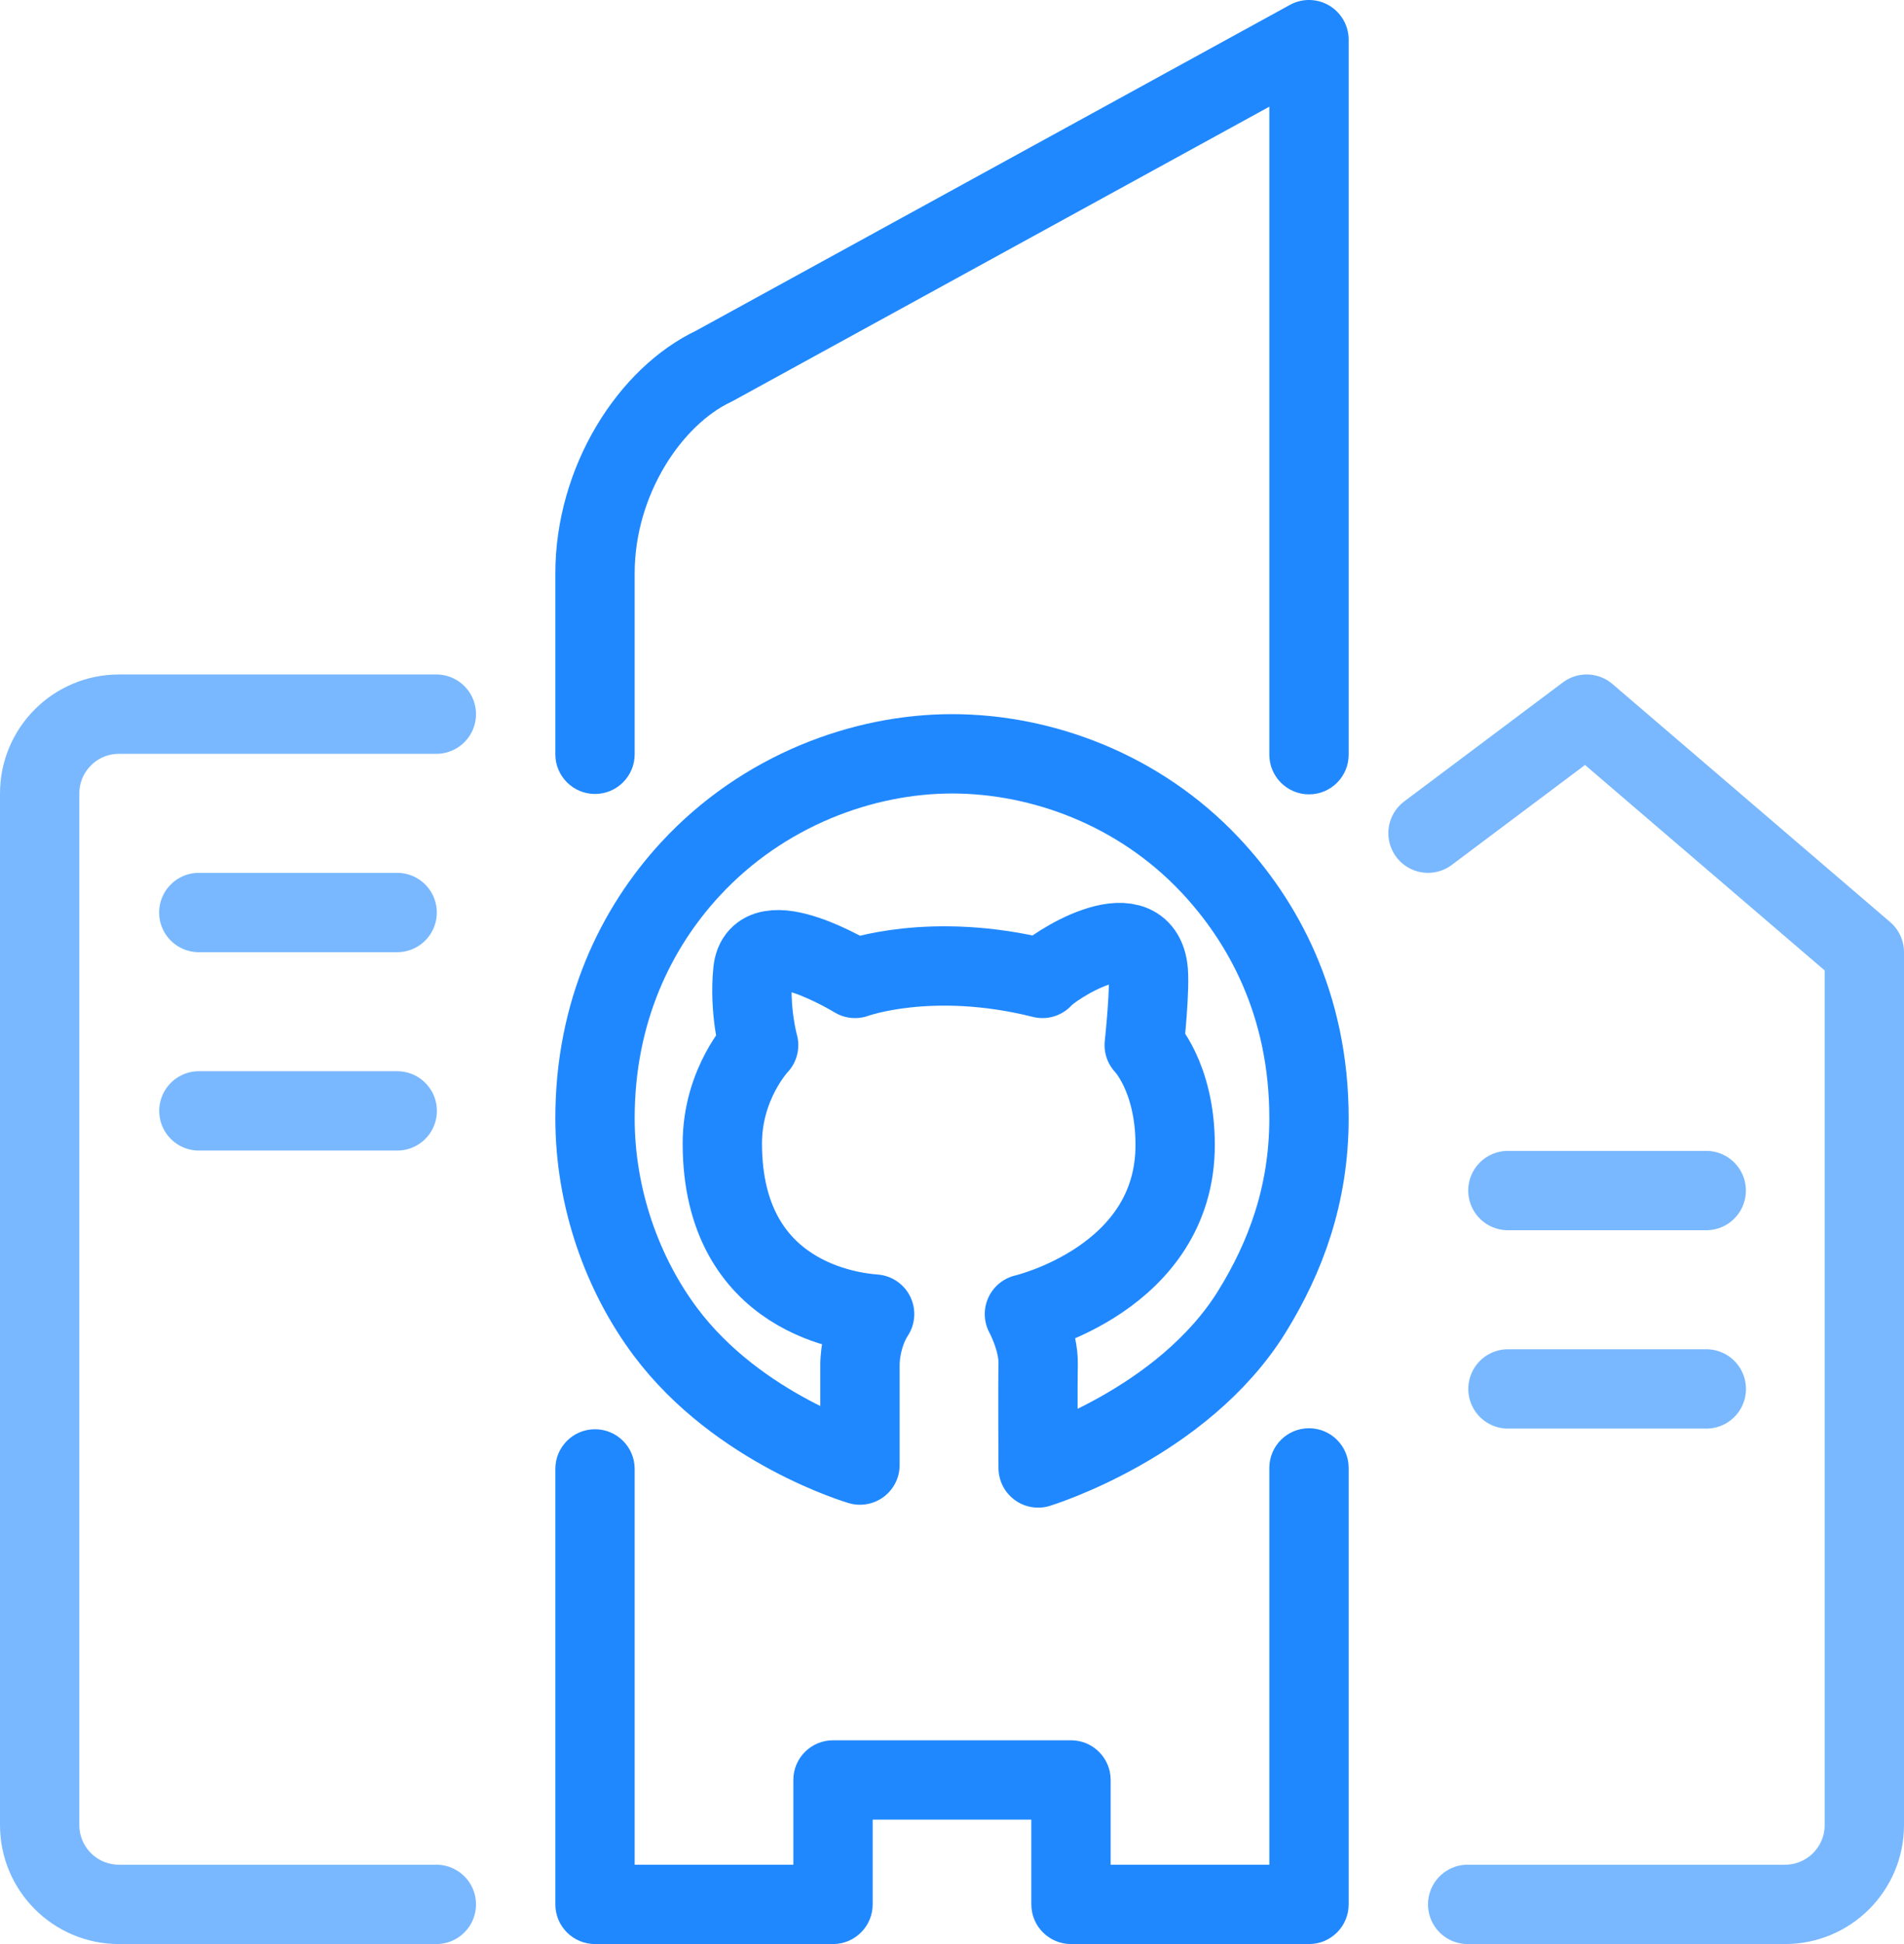
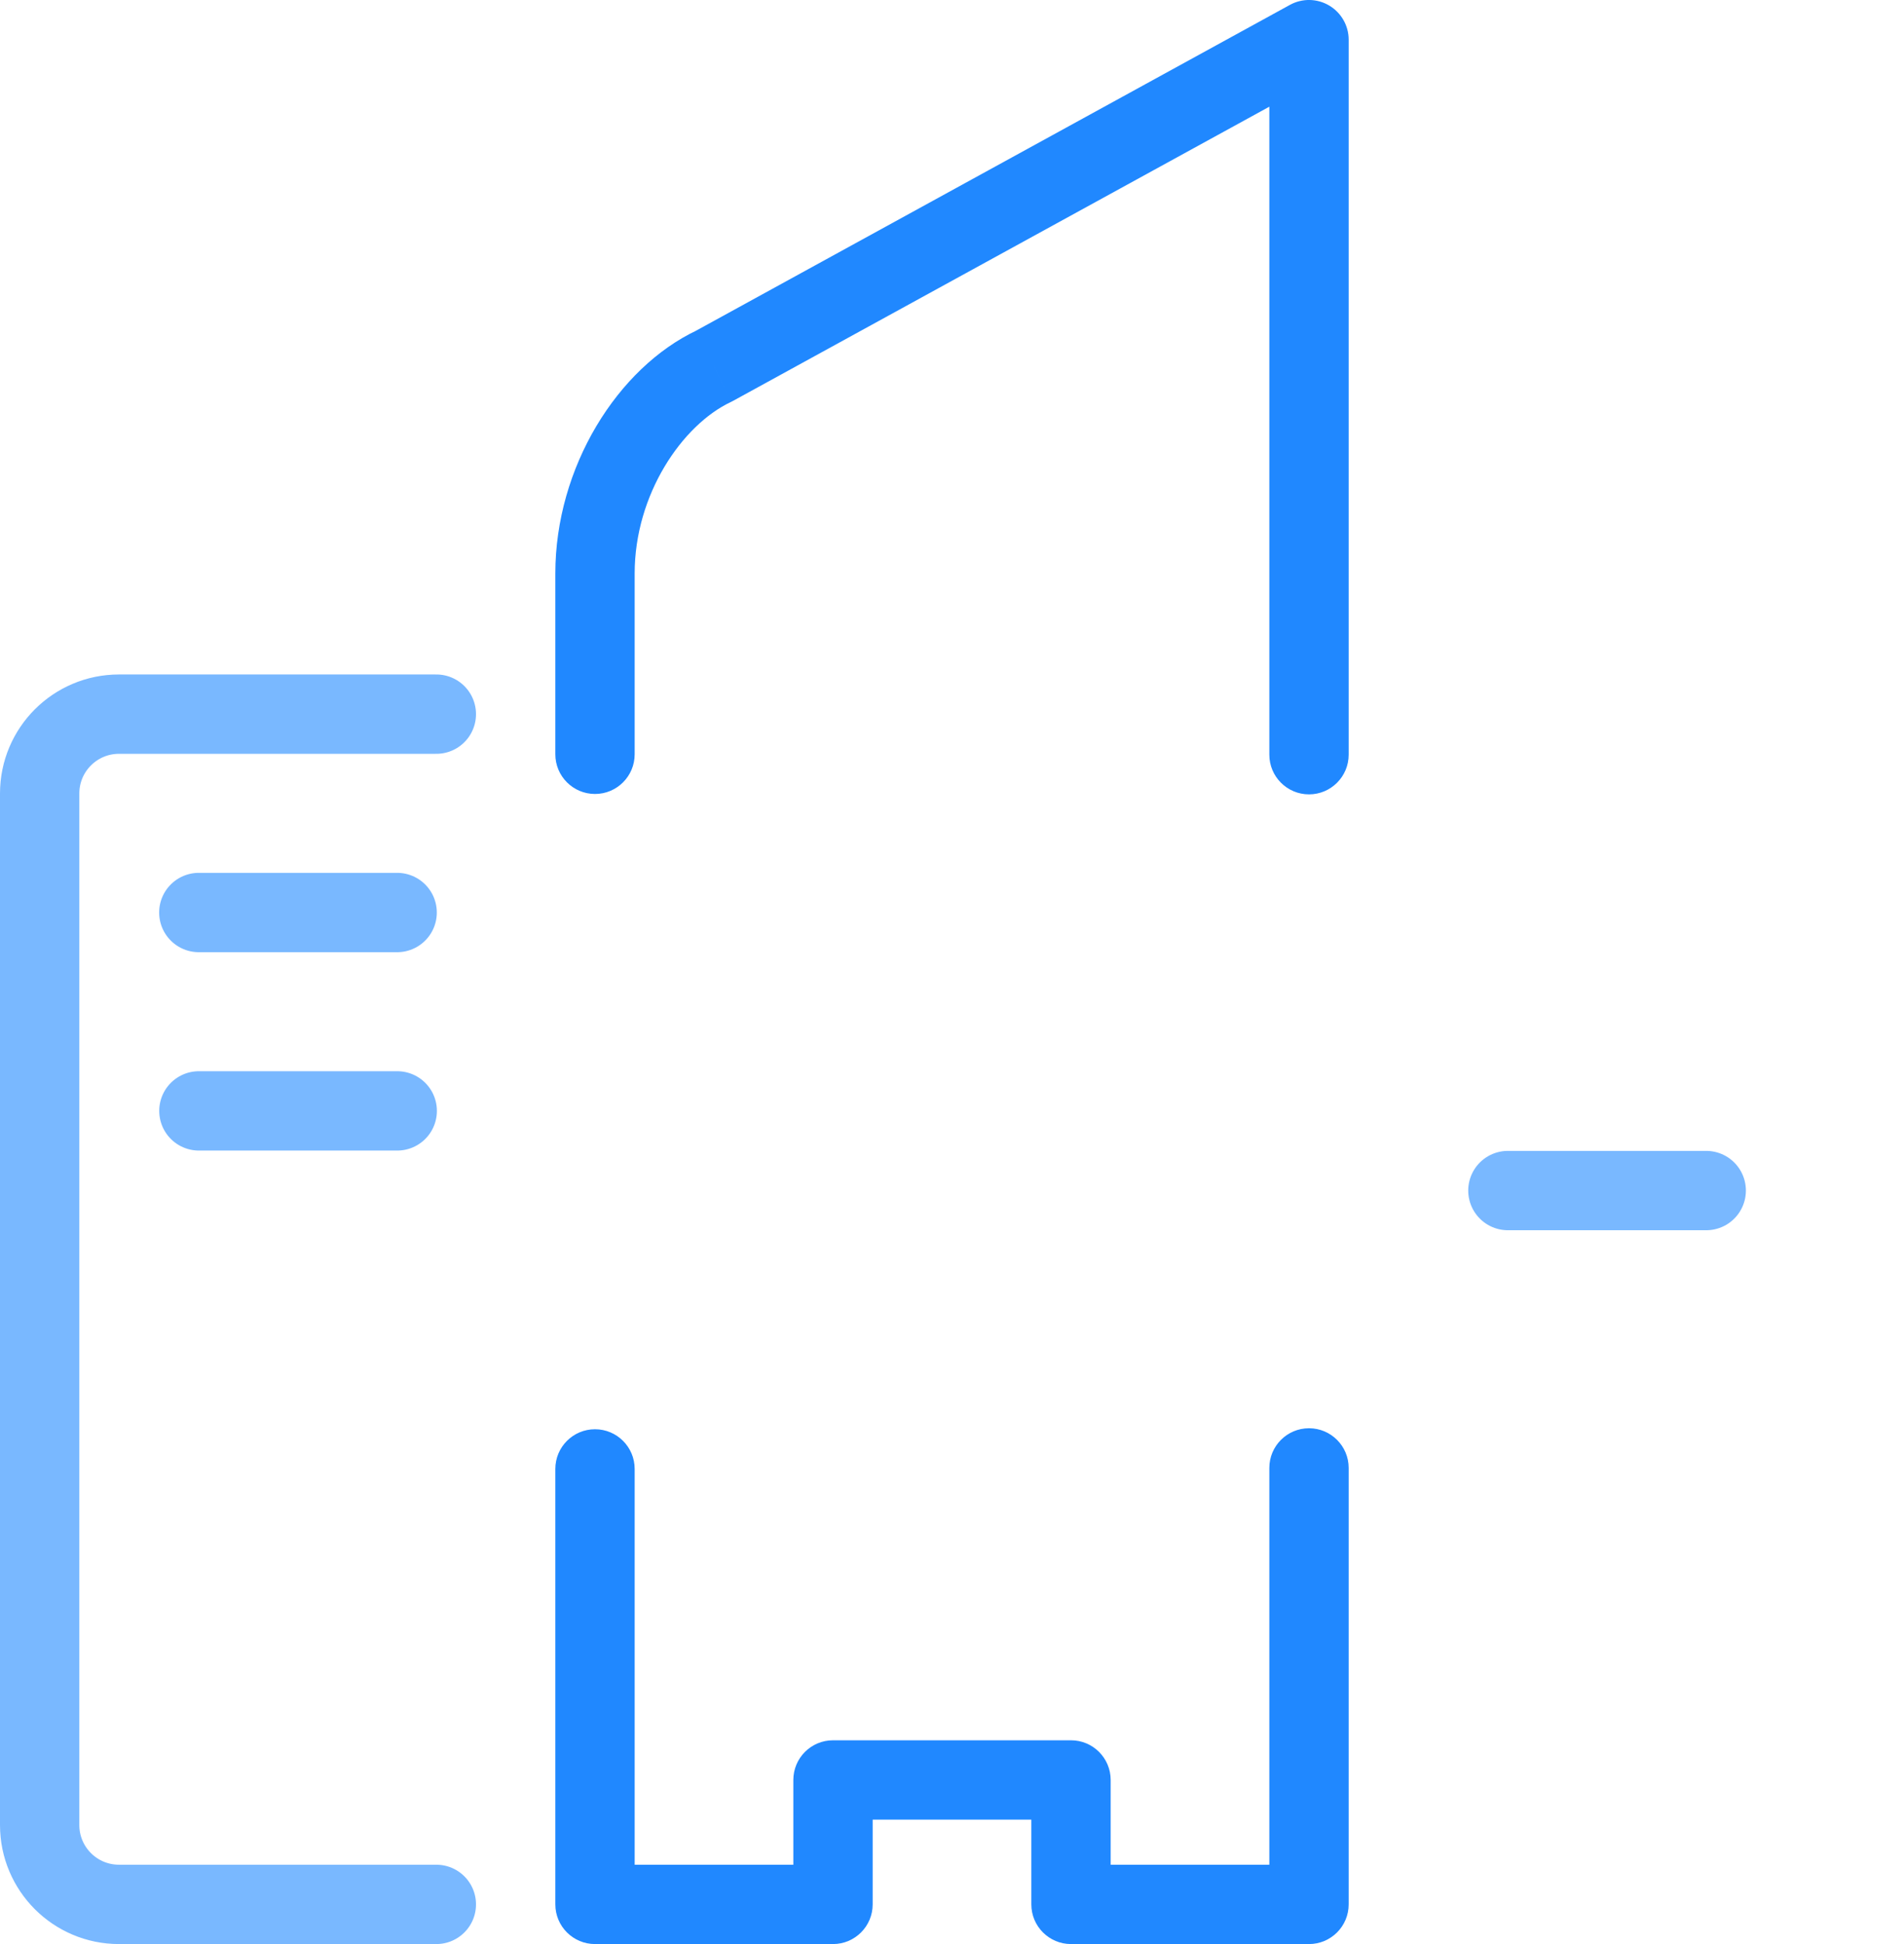
<svg xmlns="http://www.w3.org/2000/svg" width="48" height="49" viewBox="0 0 48 49" fill="none">
-   <path fill-rule="evenodd" clip-rule="evenodd" d="M21.68 36.927V34.386C21.68 34.386 21.672 33.701 22.049 33.121C21.524 33.083 18.21 32.751 18.21 28.82C18.21 27.3 19.125 26.343 19.125 26.343C19.125 26.343 18.881 25.477 18.979 24.482C19.11 23.16 21.556 24.661 21.556 24.661C21.556 24.661 23.471 23.955 26.281 24.661C26.529 24.358 28.715 22.957 28.939 24.393C29.009 24.837 28.846 26.343 28.846 26.343C28.846 26.343 29.621 27.129 29.626 28.844C29.637 32.236 25.826 33.121 25.826 33.121C25.826 33.121 26.186 33.776 26.172 34.386C26.159 34.997 26.172 37 26.172 37C26.172 37 29.817 35.885 31.567 33.05C32.404 31.694 33 30.118 33 28.185C33 25.299 31.825 23.201 30.5 21.797C28.714 19.903 26.266 19 24 19C21.753 19 19.239 19.924 17.412 21.897C16.028 23.392 15 25.507 15 28.185C15 30.211 15.701 32.13 16.773 33.565C18.615 36.03 21.68 36.927 21.68 36.927Z" stroke="#2088FF" stroke-width="2" stroke-linecap="round" stroke-linejoin="round" />
  <path d="M11 48H3C1.895 48 1 47.105 1 46V20C1 18.895 1.895 18 3 18H6L11 18" stroke="#79B8FF" stroke-width="2" stroke-linecap="round" stroke-linejoin="round" />
  <path d="M5.012 23H10.012" stroke="#79B8FF" stroke-width="2" stroke-linecap="round" />
  <path d="M5.014 28H10.014" stroke="#79B8FF" stroke-width="2" stroke-linecap="round" />
  <path d="M34 36.999C34 36.447 33.552 35.999 33 35.999C32.448 35.999 32 36.447 32 36.999H34ZM33 48V49C33.552 49 34 48.552 34 48H33ZM27 48H26C26 48.552 26.448 49 27 49V48ZM27 44.864H28C28 44.311 27.552 43.864 27 43.864V44.864ZM21 44.864V43.864C20.448 43.864 20 44.311 20 44.864H21ZM21 48V49C21.552 49 22 48.552 22 48H21ZM15 48H14C14 48.552 14.448 49 15 49V48ZM16 37.024C16 36.472 15.552 36.024 15 36.024C14.448 36.024 14 36.472 14 37.024H16ZM14 19.012C14 19.564 14.448 20.012 15 20.012C15.552 20.012 16 19.564 16 19.012H14ZM18 9.227L18.426 10.132C18.445 10.123 18.463 10.114 18.481 10.104L18 9.227ZM33 1H34C34 0.647 33.813 0.32 33.51 0.14C33.205 -0.041 32.829 -0.047 32.519 0.123L33 1ZM32 19.022C32 19.574 32.448 20.022 33 20.022C33.552 20.022 34 19.574 34 19.022H32ZM32 36.999V48H34V36.999H32ZM33 47H27V49H33V47ZM28 48V44.864H26V48H28ZM27 43.864H21V45.864H27V43.864ZM20 44.864V48H22V44.864H20ZM21 47H15V49H21V47ZM16 48V37.024H14V48H16ZM16 19.012V14.454H14V19.012H16ZM16 14.454C16 12.461 17.199 10.71 18.426 10.132L17.574 8.323C15.568 9.268 14 11.777 14 14.454H16ZM18.481 10.104L33.481 1.877L32.519 0.123L17.519 8.351L18.481 10.104ZM32 1V19.022H34V1H32Z" fill="#2088FF" />
-   <path d="M36 21L37.06 20.205L40 18L47 24V46C47 47.105 46.105 48 45 48H37" stroke="#79B8FF" stroke-width="2" stroke-linecap="round" stroke-linejoin="round" />
  <path d="M38.014 30.008H43.014" stroke="#79B8FF" stroke-width="2" stroke-linecap="round" />
-   <path d="M38.016 35.008H43.016" stroke="#79B8FF" stroke-width="2" stroke-linecap="round" />
</svg>